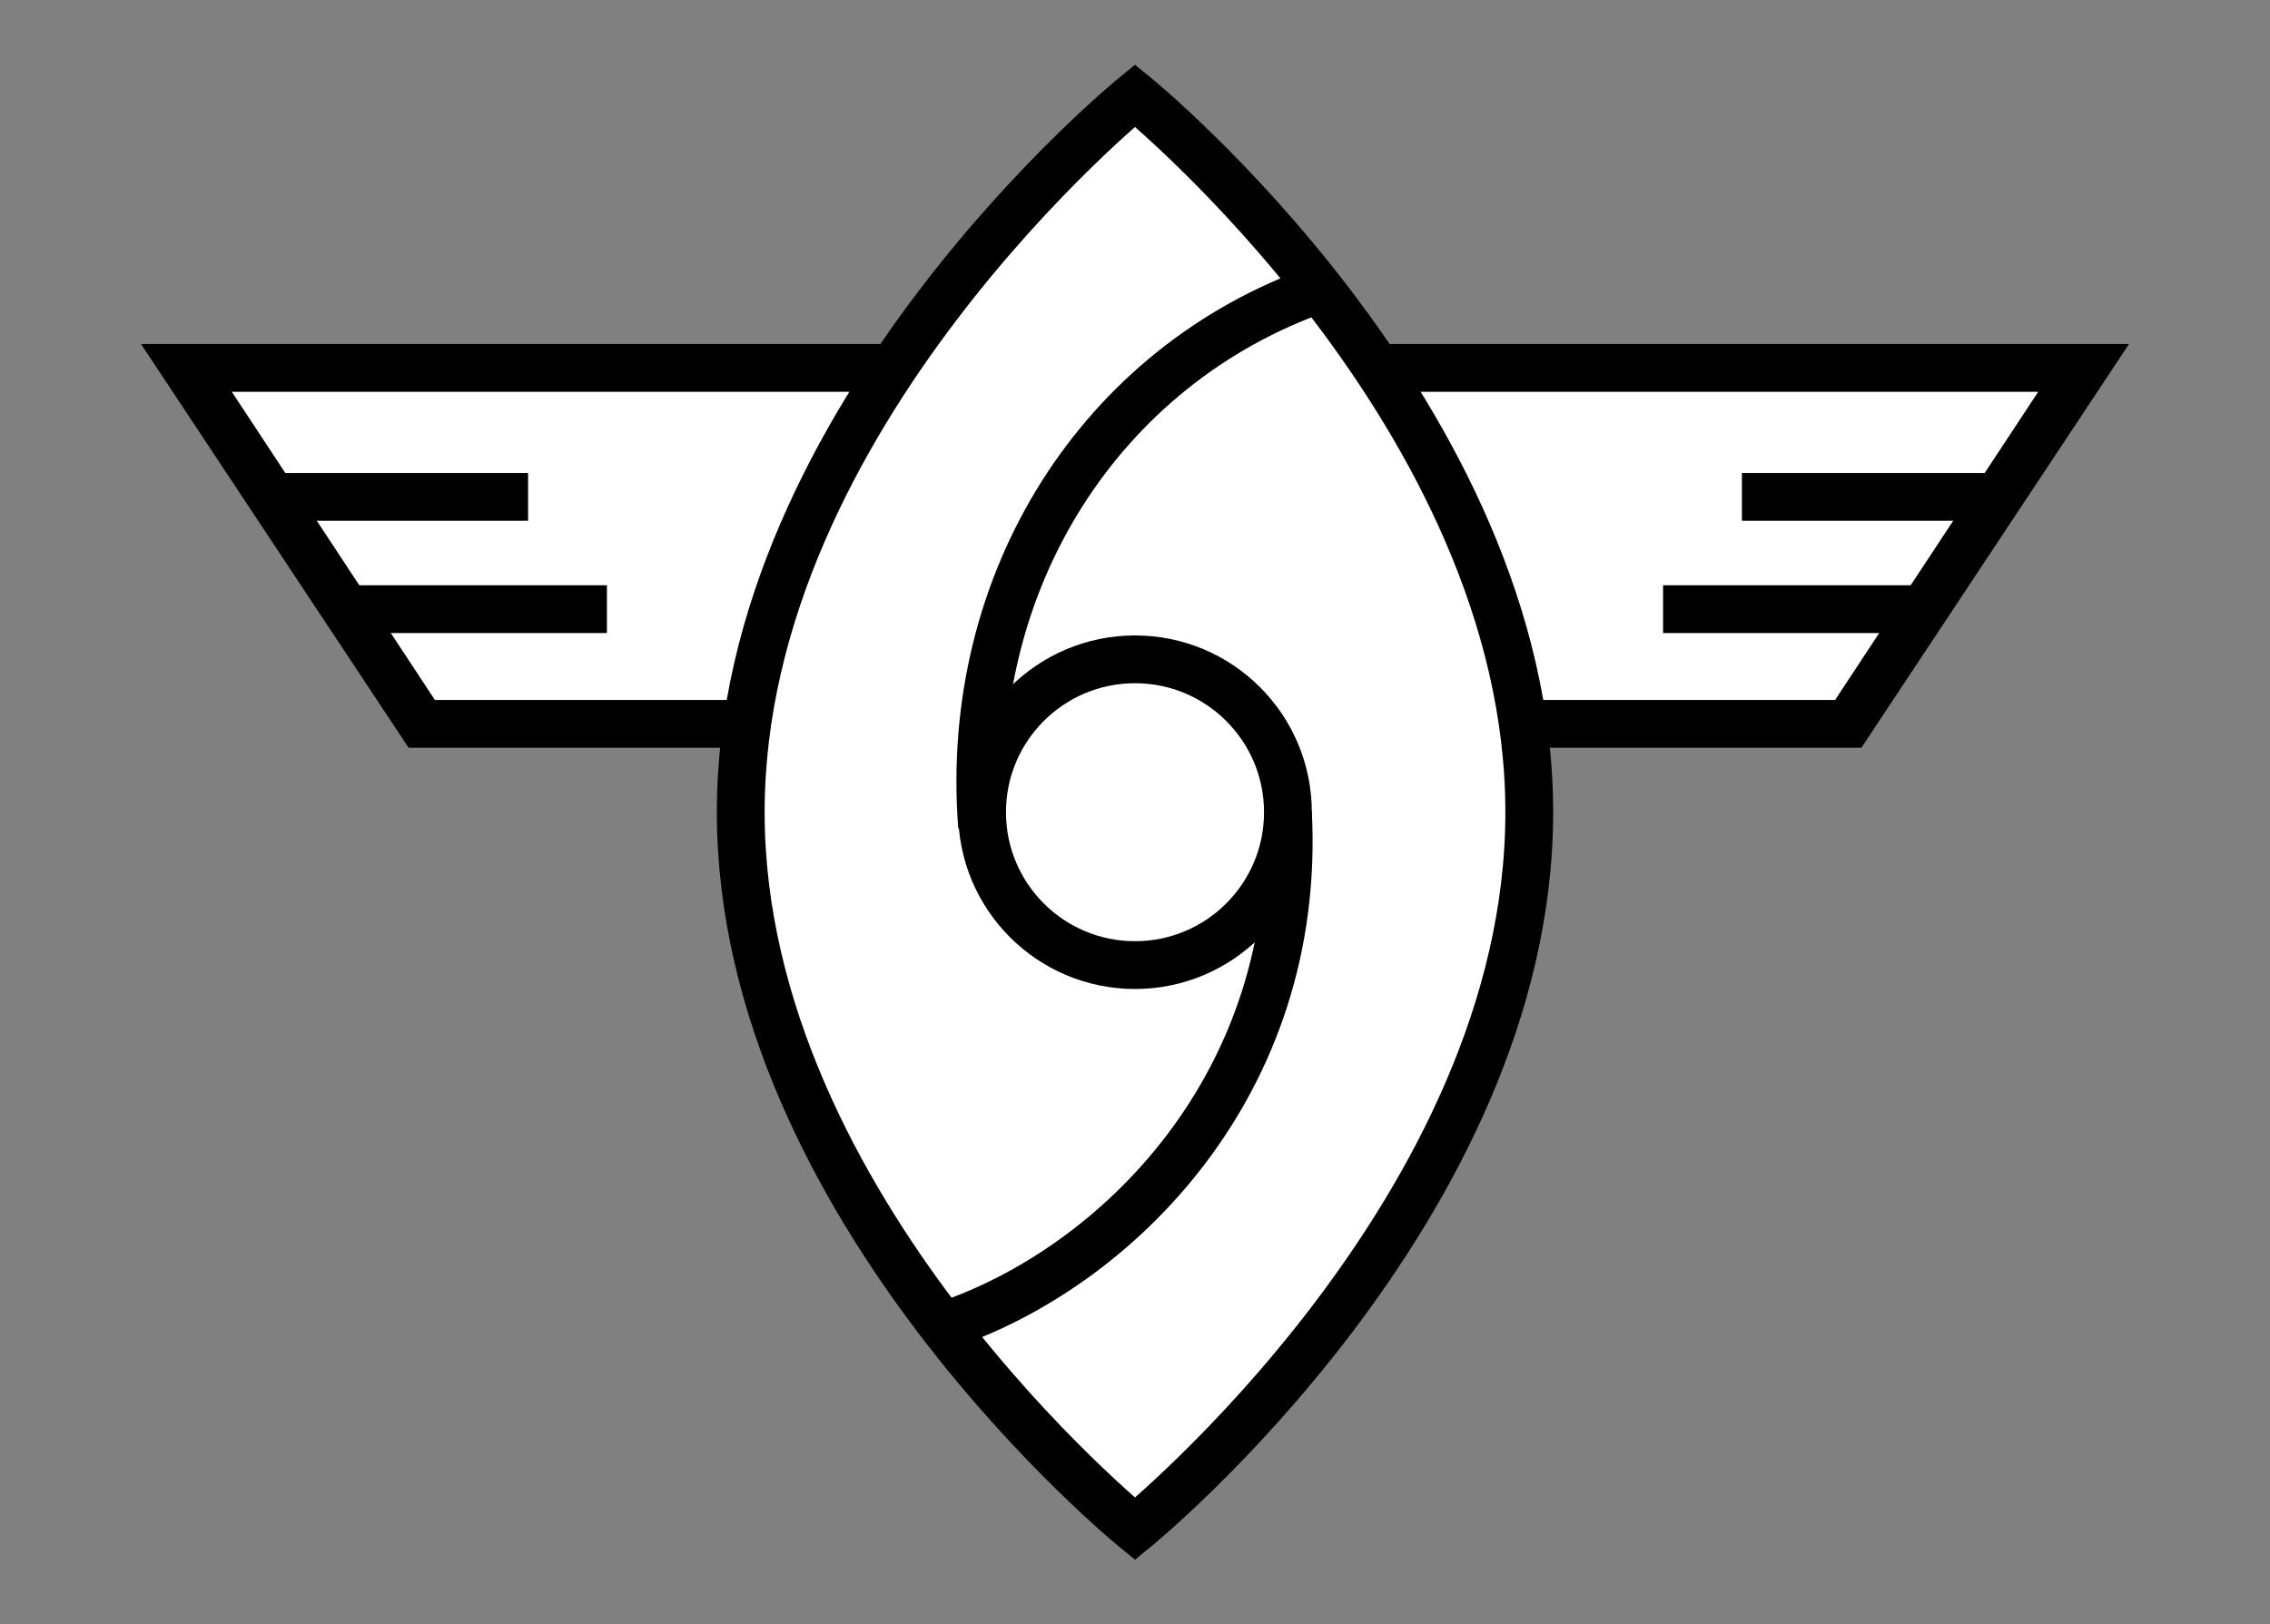
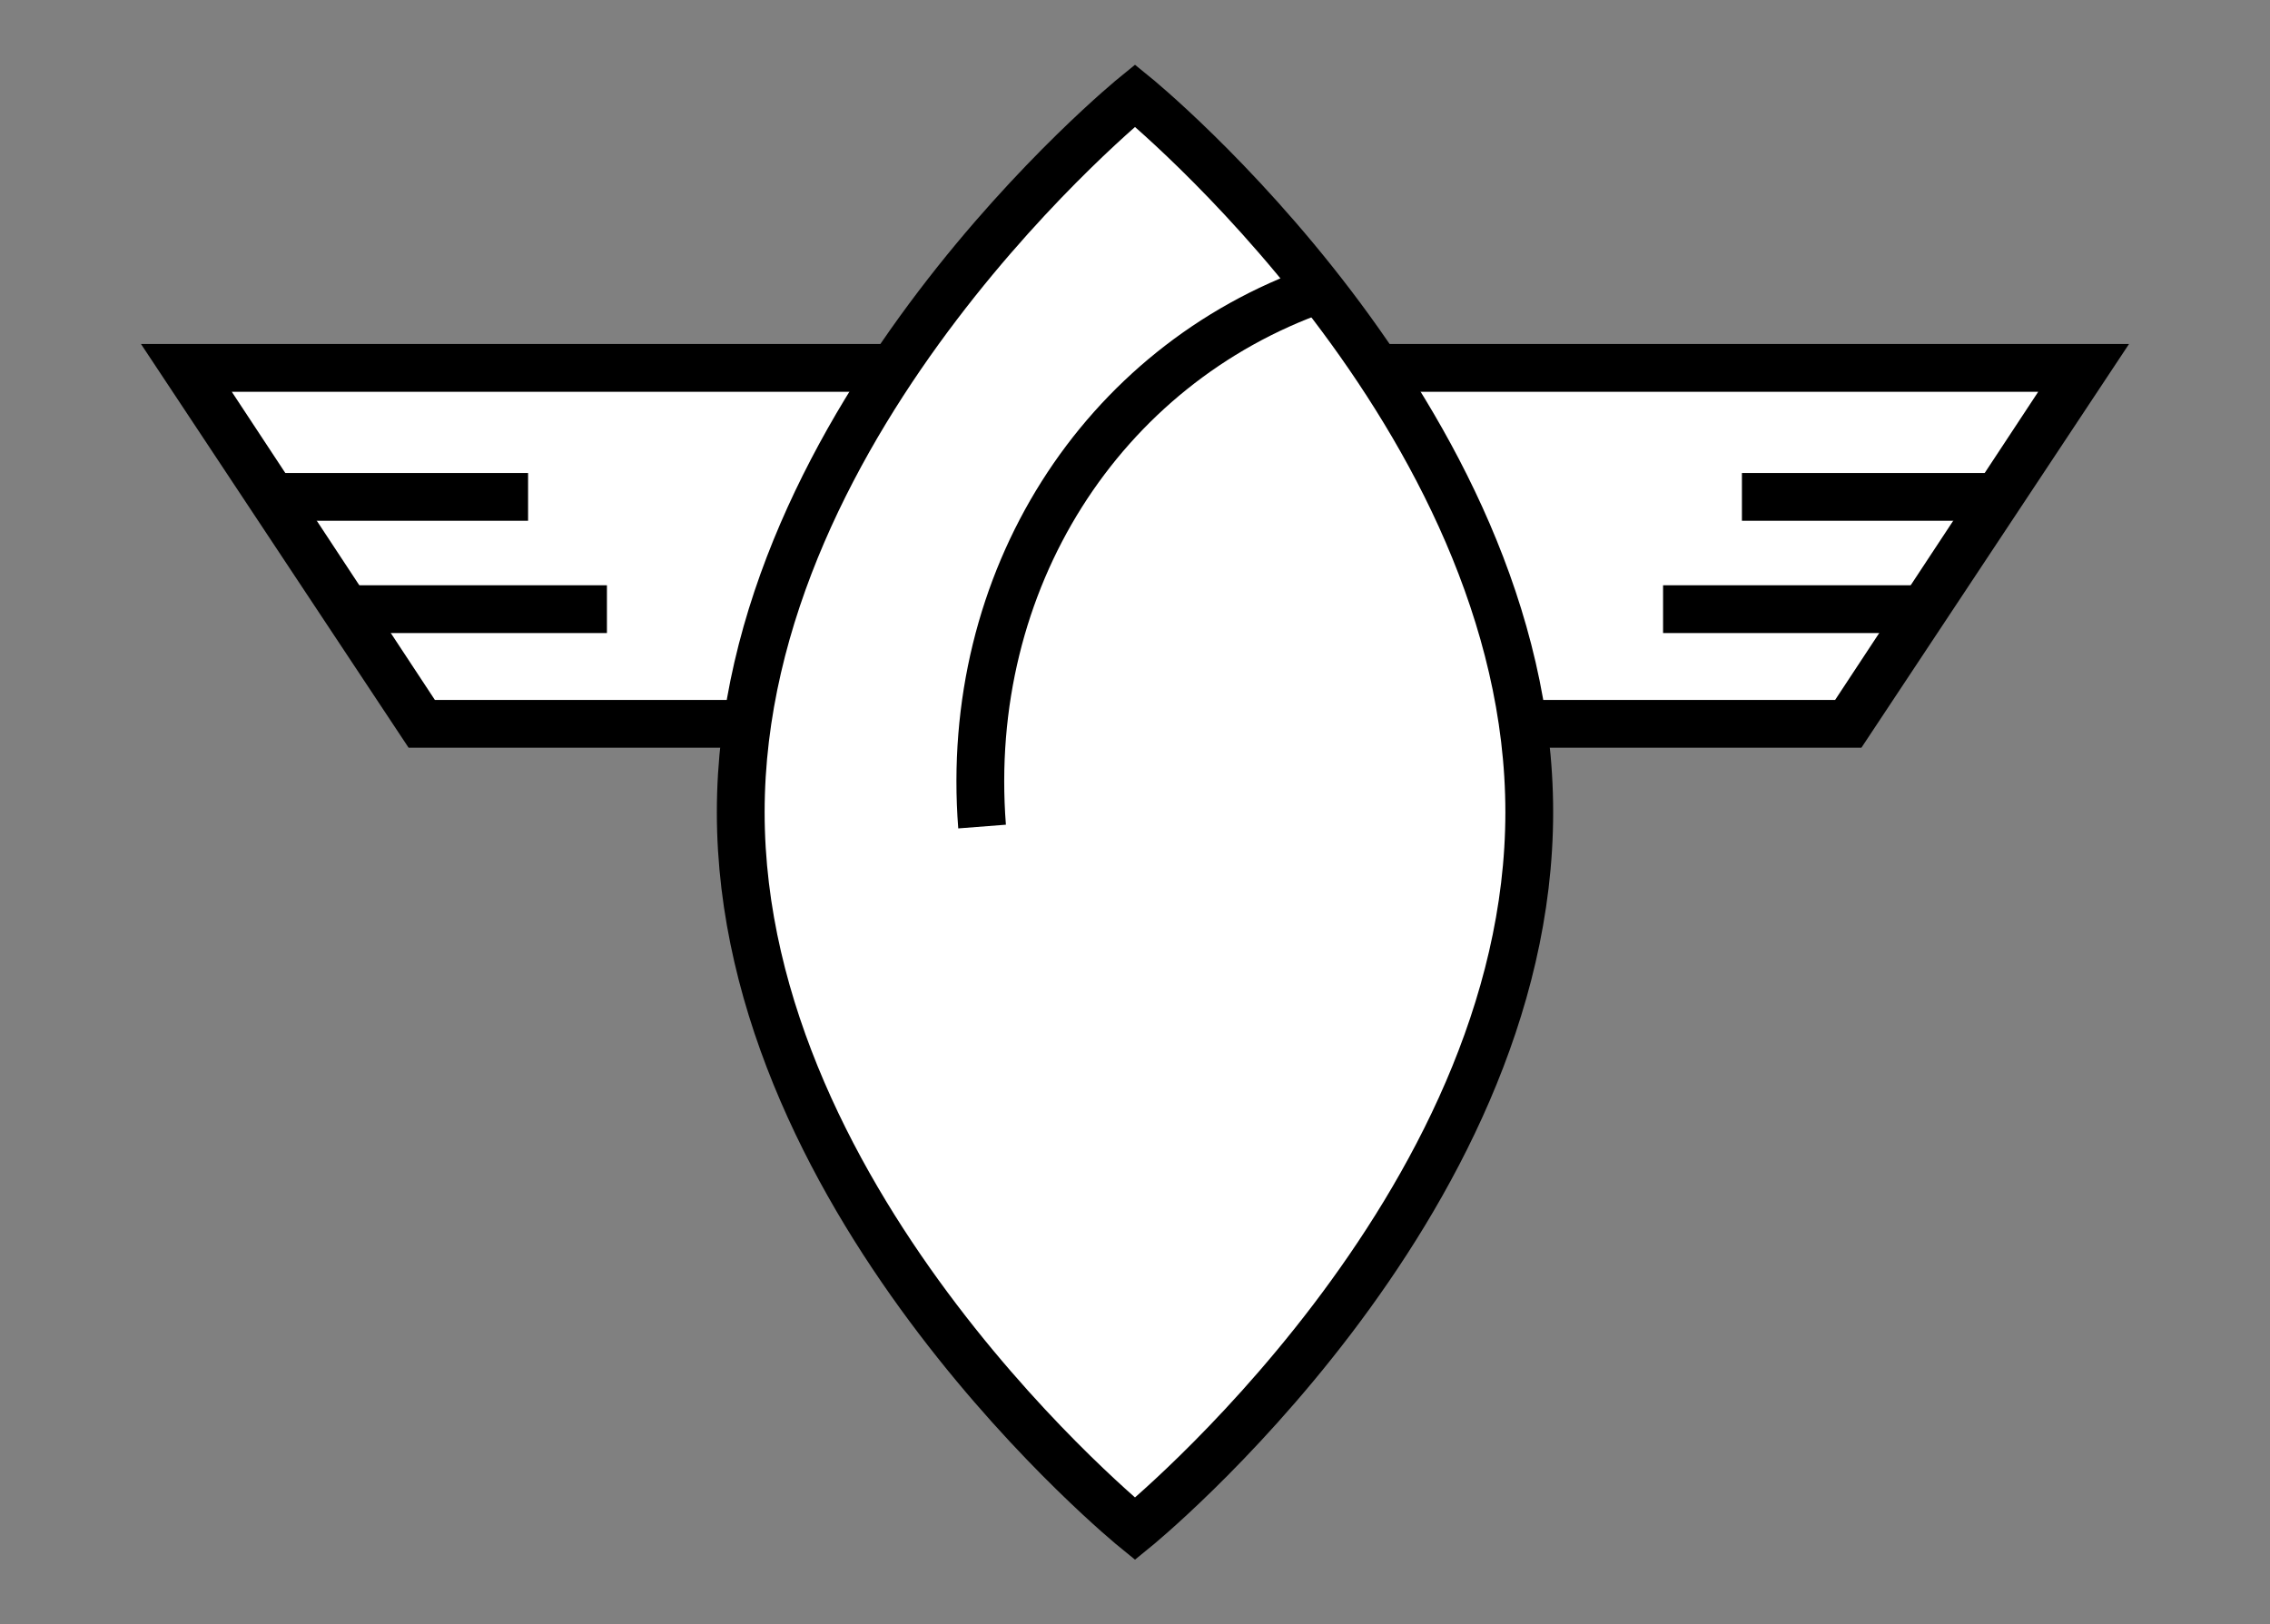
<svg xmlns="http://www.w3.org/2000/svg" version="1.1" id="Layer_2" x="0" y="0" viewBox="0 0 95 68" xml:space="preserve">
  <rect x="0" y="0" width="95" height="68" fill="#808080" stroke="none" />
  <style>.st1{fill:none;stroke:#000;stroke-width:2;stroke-miterlimit:10}</style>
  <path fill="#fff" d="M17.7 30.3L7.8 15.4h79.4l-9.9 14.9z" />
  <path d="M85.3 16.4l-8.5 12.9H18.2L9.7 16.4h75.6m3.8-2H5.9l11.2 16.9h60.8l11.2-16.9z" />
  <path class="st1" d="M11.2 20.8h10.9M14.5 25.5h10.9M83.8 20.8H72.9M80.5 25.5H69.6" />
  <g>
    <path d="M31 34C31 17.4 47.5 4 47.5 4S64 17.4 64 34 47.5 64 47.5 64 31 50.6 31 34z" fill="#fff" stroke="#000" stroke-width="2" stroke-miterlimit="10" />
    <path class="st1" d="M55.2 12.1c-9.1 3.2-14.9 12.2-14.1 22.5" />
-     <circle class="st1" cx="47.5" cy="34" r="6.4" />
-     <path class="st1" d="M53.9 34c.6 11.4-7.2 19.1-14.4 21.5" />
  </g>
</svg>